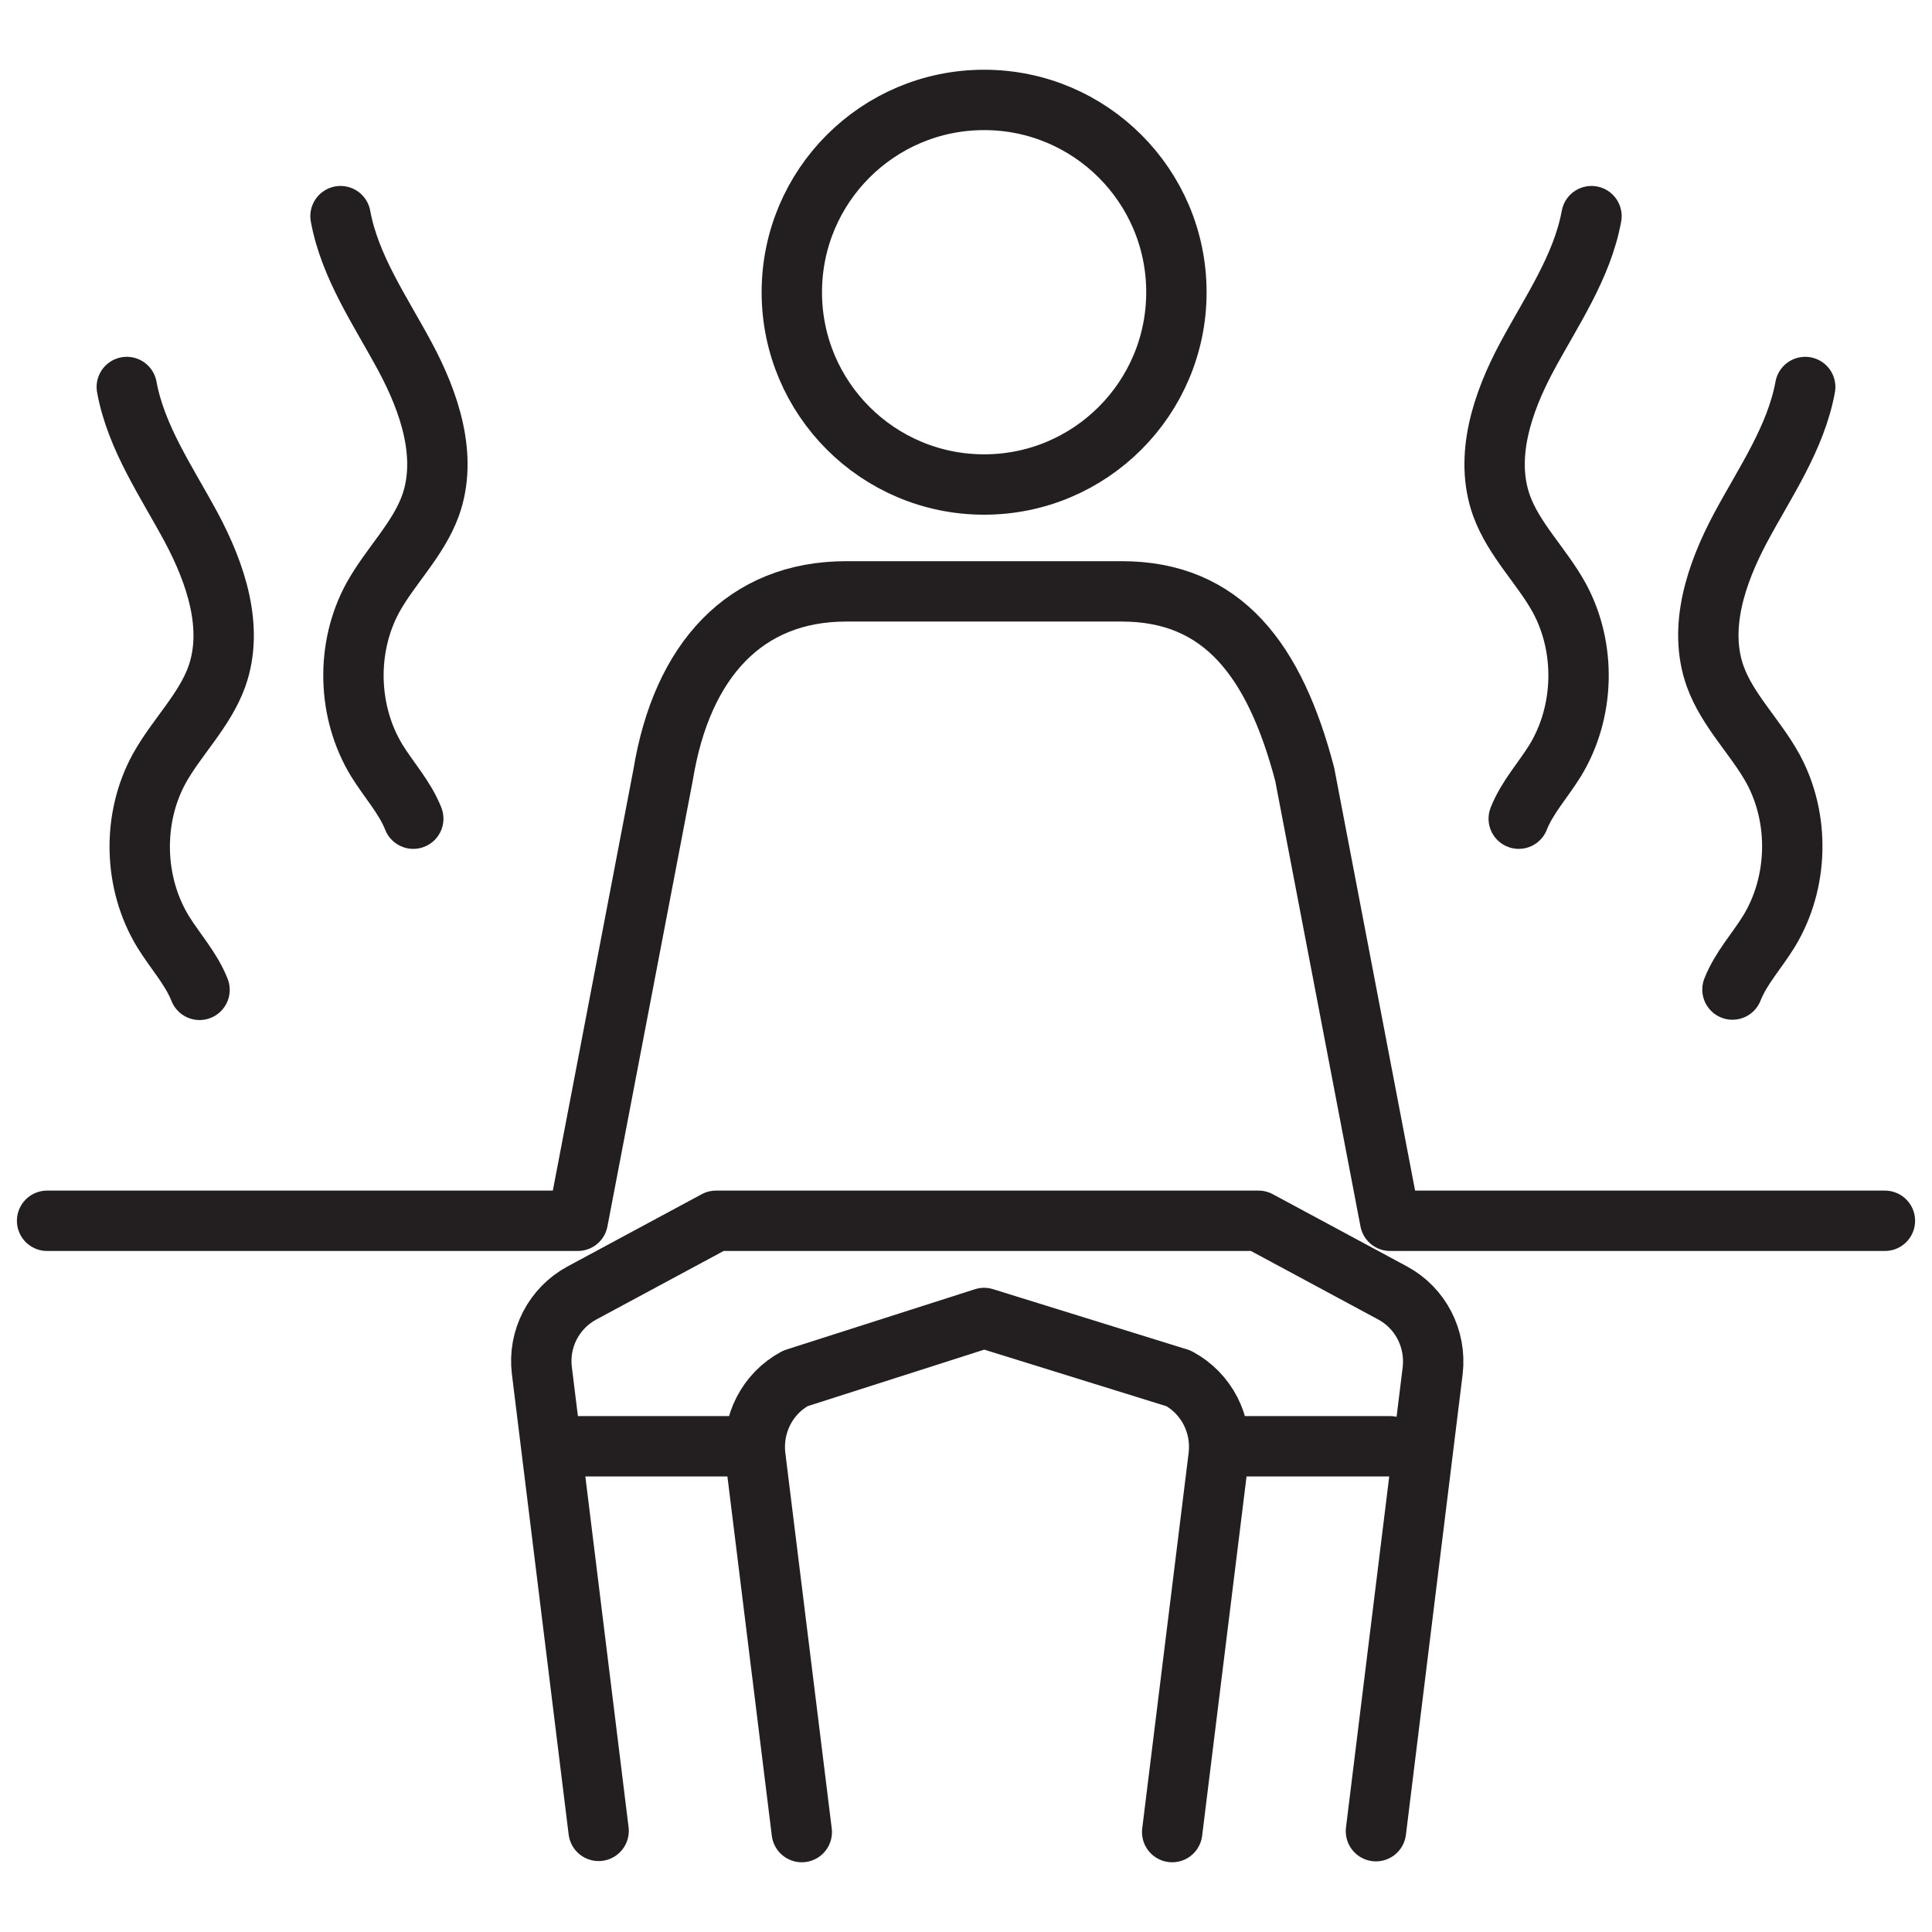
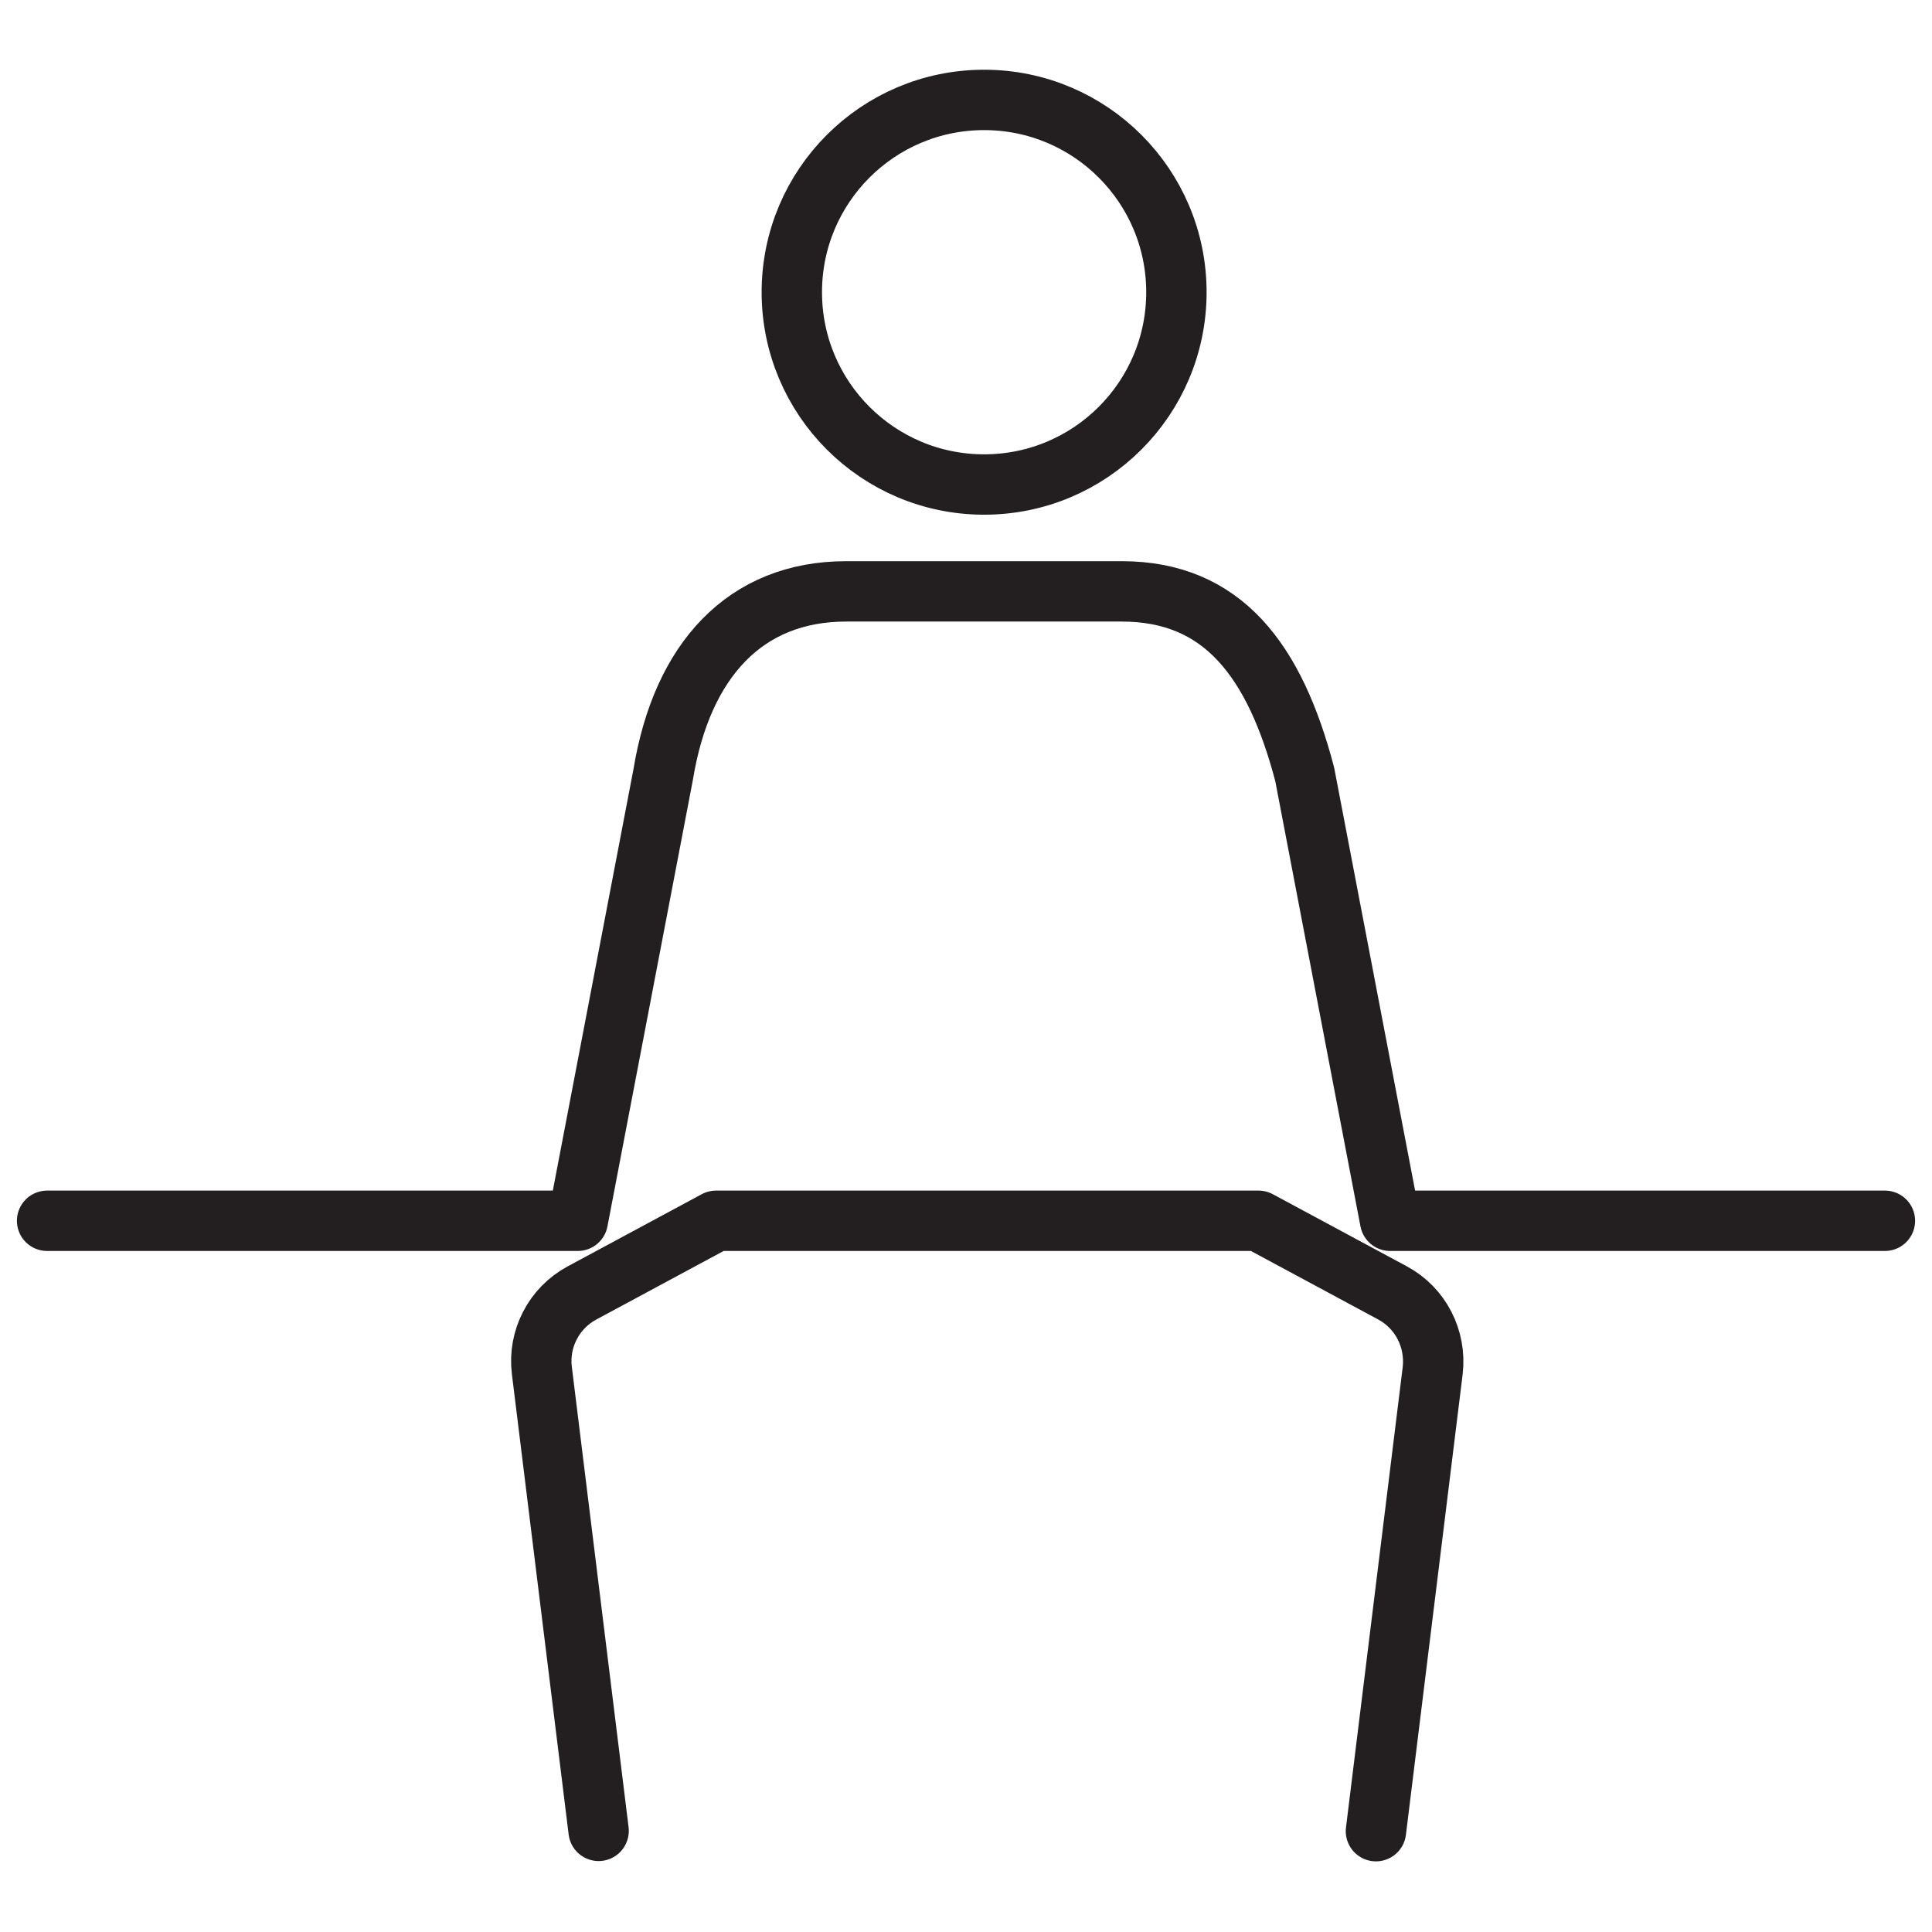
<svg xmlns="http://www.w3.org/2000/svg" version="1.1" id="hammam" x="0" y="0" viewBox="0 0 64 64" xml:space="preserve">
  <style>
    .st0{fill:none;stroke:#231f20;stroke-width:2;stroke-linecap:round;stroke-linejoin:round;stroke-miterlimit:10}
  </style>
  <switch>
    <g>
-       <path class="st0" d="M4.2 12.82c.31 1.69 1.33 3.15 2.14 4.66.81 1.52 1.42 3.32.84 4.94-.41 1.13-1.33 2-1.91 3.05-.9 1.65-.85 3.78.13 5.39.4.65.93 1.22 1.21 1.93M11.28 7.16c.31 1.69 1.33 3.15 2.14 4.66s1.42 3.31.84 4.93c-.41 1.13-1.33 2-1.91 3.05-.9 1.65-.85 3.78.13 5.39.4.65.93 1.22 1.21 1.93M59.8 12.82c-.31 1.69-1.33 3.15-2.14 4.66-.81 1.52-1.42 3.31-.84 4.93.41 1.13 1.33 2 1.91 3.05.9 1.65.85 3.78-.13 5.39-.4.65-.93 1.22-1.21 1.93M52.72 7.16c-.31 1.69-1.33 3.15-2.14 4.66s-1.42 3.31-.84 4.93c.41 1.13 1.33 2 1.91 3.05.9 1.65.85 3.78-.13 5.39-.4.65-.93 1.22-1.21 1.93" />
      <circle class="st0" cx="32.6" cy="9.68" r="6.37" />
      <path class="st0" d="M62.44 40.44H46.05l-2.83-14.79c-.99-3.77-2.71-6.06-6.06-6.06h-9.13c-3.35 0-5.44 2.29-6.06 6.06l-2.83 14.79H1.56M19.83 60.65 17.95 45.4c-.13-1.05.4-2.07 1.33-2.57l4.44-2.39h17.97l4.44 2.39c.93.5 1.45 1.52 1.33 2.57l-1.88 15.26" />
-       <path class="st0" d="m32.6 43.66-6.25 2c-.93.5-1.45 1.52-1.33 2.57l1.54 12.46M32.6 43.66l6.44 2c.93.5 1.45 1.52 1.33 2.57l-1.54 12.46M19.15 47.91h5.66M40.39 47.91h5.66" />
    </g>
  </switch>
</svg>